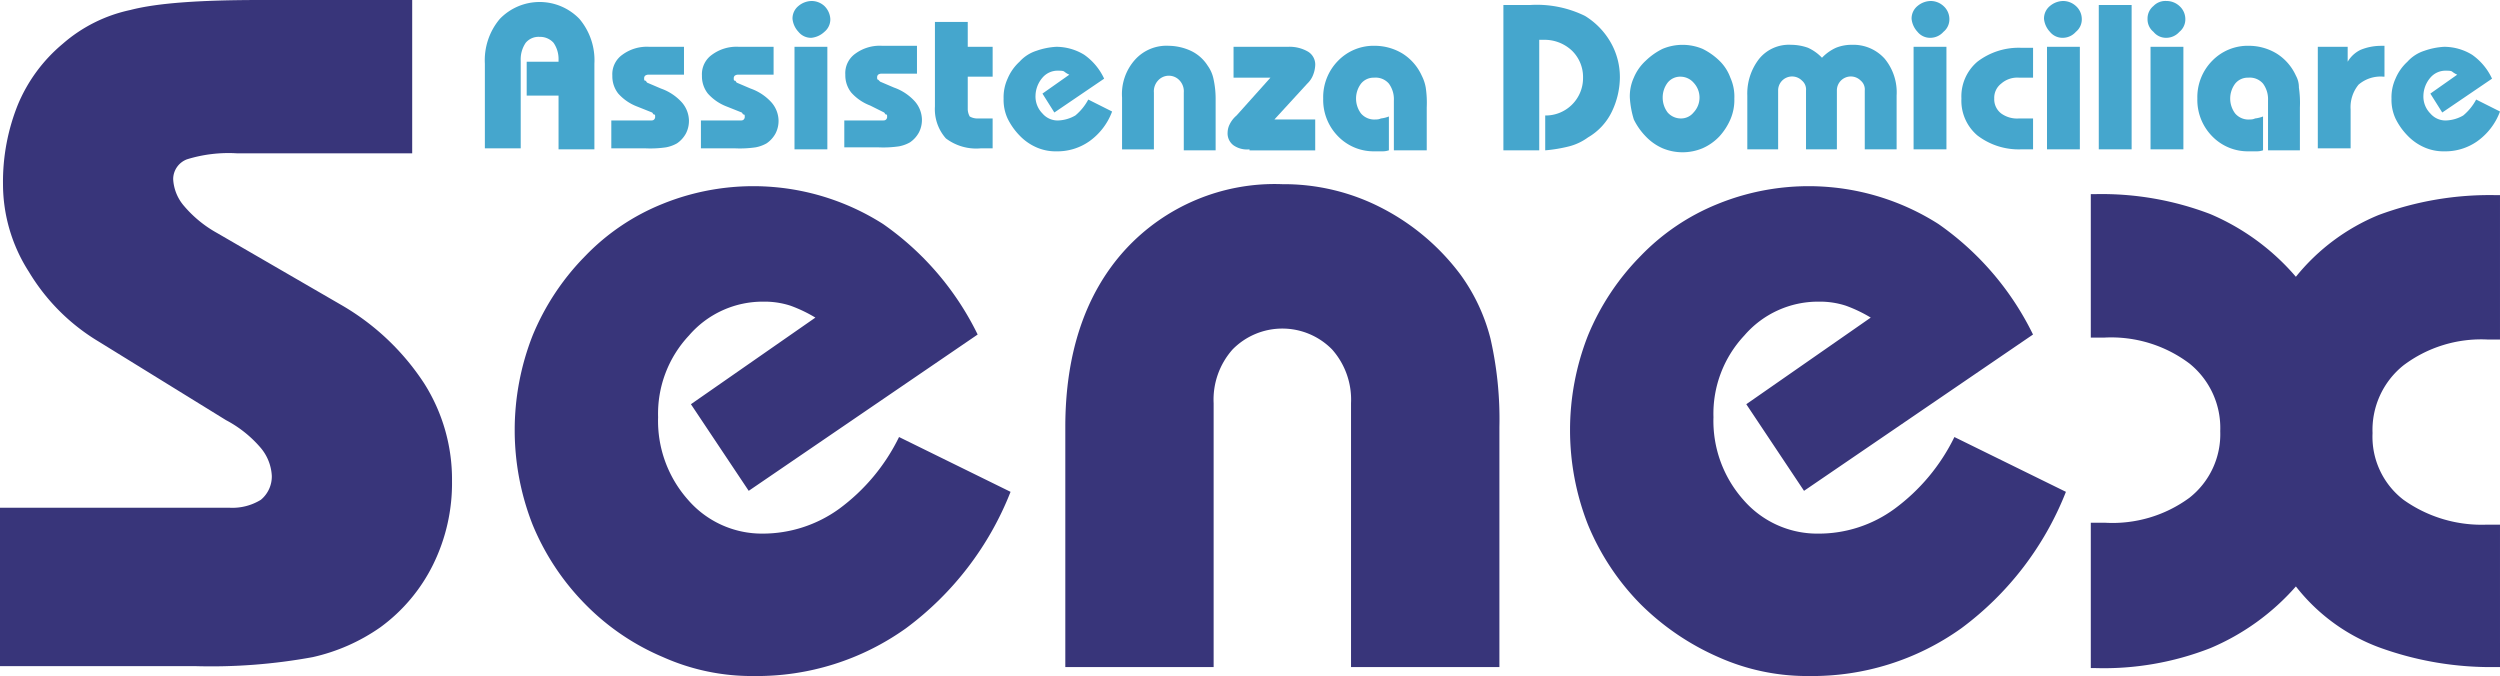
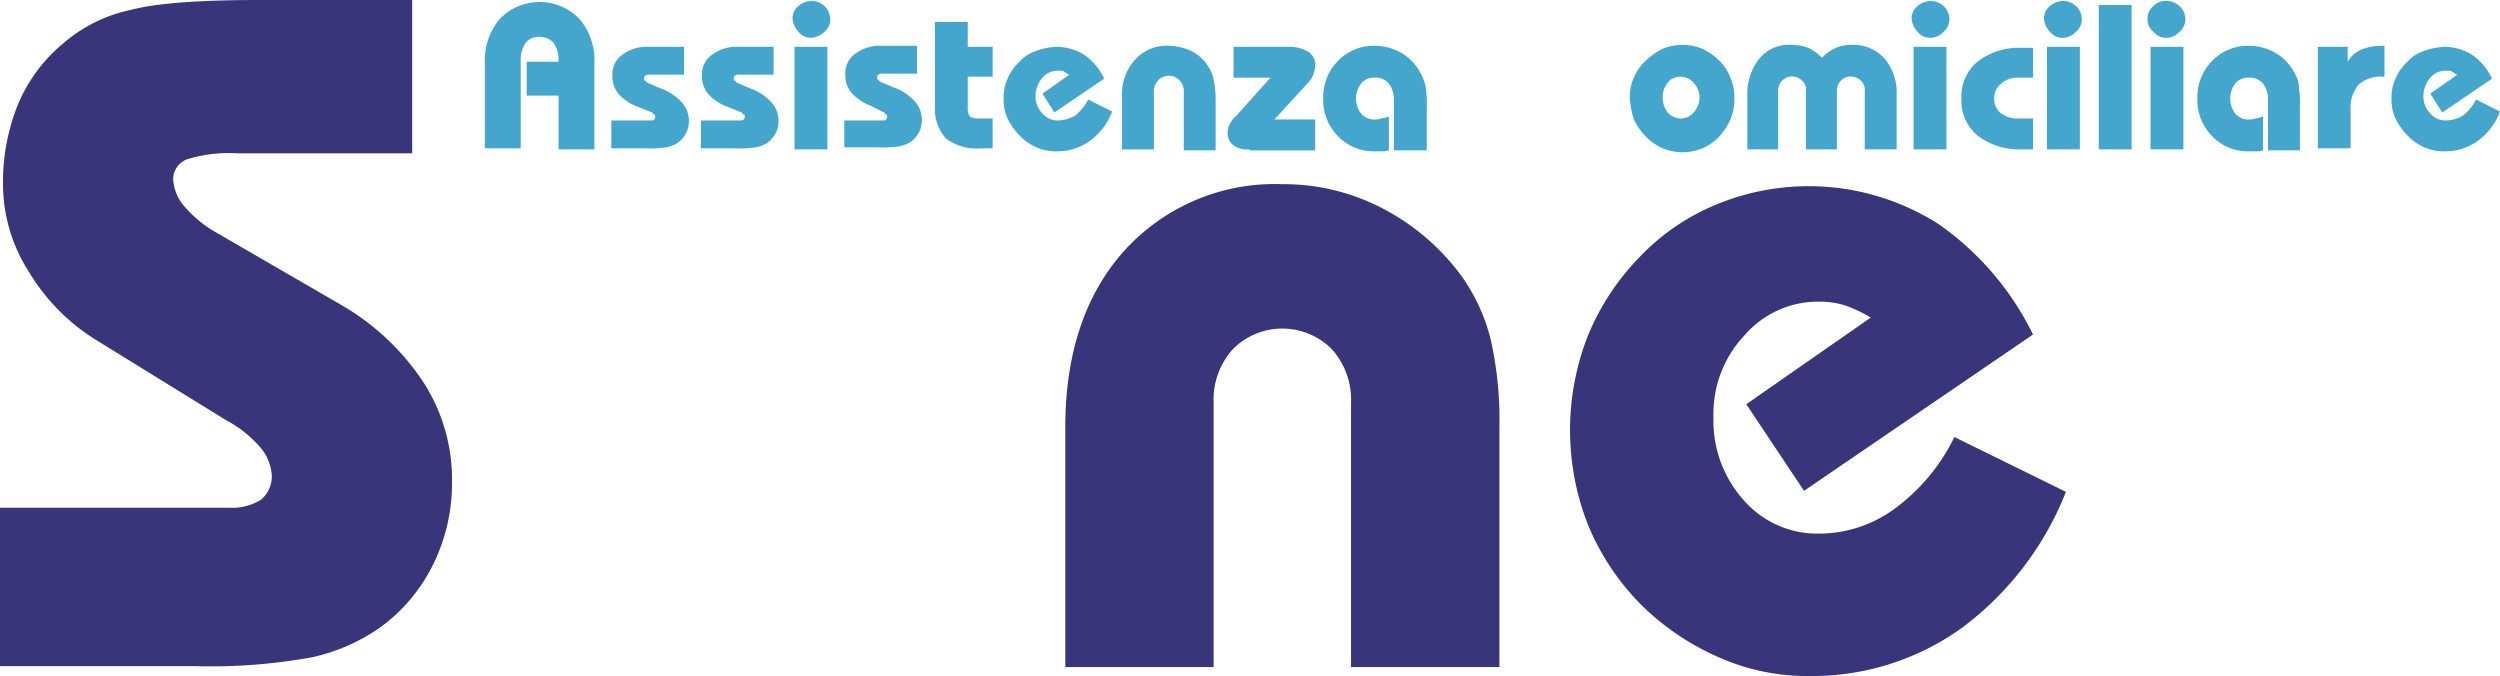
<svg xmlns="http://www.w3.org/2000/svg" width="210" height="56.786" viewBox="0 0 210 56.786">
  <g id="logo-senex-vettoriale" transform="translate(0.4 -2.6)">
    <g id="Raggruppa_1" data-name="Raggruppa 1" transform="translate(-0.4 2.6)">
      <path id="Tracciato_1" data-name="Tracciato 1" d="M-.4,58.633V45.252H18.919a4.557,4.557,0,0,0,2.593-.669,2.545,2.545,0,0,0,.92-2.007,3.959,3.959,0,0,0-.92-2.342,9.914,9.914,0,0,0-2.927-2.342L7.88,31.286a17.053,17.053,0,0,1-5.854-5.854,13.638,13.638,0,0,1-2.174-7.36,17.335,17.335,0,0,1,1.254-6.691,13.318,13.318,0,0,1,3.763-5.1,12.613,12.613,0,0,1,5.687-2.843C12.814,2.851,16.41,2.6,21.512,2.6H34.224V15.479H19.5a11.81,11.81,0,0,0-4.182.5,1.782,1.782,0,0,0-1.171,1.673,3.741,3.741,0,0,0,.92,2.258,9.967,9.967,0,0,0,2.76,2.258l10.538,6.105A20.622,20.622,0,0,1,35.227,34.8a15.051,15.051,0,0,1,2.342,8.2,15.457,15.457,0,0,1-1.589,7.025,14.386,14.386,0,0,1-4.432,5.269A15.953,15.953,0,0,1,25.86,57.8a47.178,47.178,0,0,1-9.952.753H-.4Z" transform="translate(0.4 -2.6)" fill="#38357a" />
-       <path id="Tracciato_2" data-name="Tracciato 2" d="M92.949,46.975a26.182,26.182,0,0,1-8.781,11.458,21.539,21.539,0,0,1-12.8,4.014,18.27,18.27,0,0,1-7.611-1.589,20.074,20.074,0,0,1-6.523-4.432,20.759,20.759,0,0,1-4.432-6.691,21.719,21.719,0,0,1,0-15.89,20.759,20.759,0,0,1,4.432-6.691,18.669,18.669,0,0,1,6.44-4.349,20.278,20.278,0,0,1,18.566,1.673,24.3,24.3,0,0,1,7.945,9.283L70.954,46.891,66.1,39.615l10.454-7.276a11.912,11.912,0,0,0-2.091-1A7.044,7.044,0,0,0,72.208,31a8.172,8.172,0,0,0-6.272,2.843A9.6,9.6,0,0,0,63.343,40.7a9.975,9.975,0,0,0,2.509,6.941,8.2,8.2,0,0,0,6.272,2.843,10.951,10.951,0,0,0,6.44-2.091,16.413,16.413,0,0,0,5.018-6.022Z" transform="translate(-8.062 -5.661)" fill="#38357a" />
      <path id="Tracciato_3" data-name="Tracciato 3" d="M130.6,61.662V39.5a6.347,6.347,0,0,0-1.589-4.516,5.856,5.856,0,0,0-8.363,0,6.347,6.347,0,0,0-1.589,4.516V61.662H106.6V41.506c0-6.189,1.673-11.207,5.018-14.887a17.048,17.048,0,0,1,13.214-5.52,17.889,17.889,0,0,1,8.363,2.007,19.254,19.254,0,0,1,6.607,5.6,15.717,15.717,0,0,1,2.509,5.352,30.441,30.441,0,0,1,.753,7.443V61.662Z" transform="translate(-17.114 -5.628)" fill="#38357a" />
      <path id="Tracciato_4" data-name="Tracciato 4" d="M198.949,46.975a26.182,26.182,0,0,1-8.781,11.458,21.539,21.539,0,0,1-12.8,4.014,18.27,18.27,0,0,1-7.611-1.589,21.474,21.474,0,0,1-6.523-4.432,20.759,20.759,0,0,1-4.433-6.691,21.719,21.719,0,0,1,0-15.89,20.759,20.759,0,0,1,4.433-6.691,18.669,18.669,0,0,1,6.44-4.349,20.278,20.278,0,0,1,18.566,1.673,24.3,24.3,0,0,1,7.945,9.283l-19.235,13.13L172.1,39.615l10.454-7.276a11.911,11.911,0,0,0-2.091-1A7.044,7.044,0,0,0,178.208,31a8.172,8.172,0,0,0-6.272,2.843,9.6,9.6,0,0,0-2.593,6.858,9.975,9.975,0,0,0,2.509,6.941,8.2,8.2,0,0,0,6.272,2.843,10.769,10.769,0,0,0,6.44-2.091,16.413,16.413,0,0,0,5.018-6.022Z" transform="translate(-25.412 -5.661)" fill="#38357a" />
-       <path id="Tracciato_5" data-name="Tracciato 5" d="M243.973,61.825h-.335a27.4,27.4,0,0,1-9.869-1.673,15.878,15.878,0,0,1-6.941-5.1,19.79,19.79,0,0,1-7.192,5.185,24.555,24.555,0,0,1-9.7,1.673H209.6V49.7h1.171a10.909,10.909,0,0,0,7.109-2.091,6.787,6.787,0,0,0,2.593-5.6,6.948,6.948,0,0,0-2.593-5.687,10.93,10.93,0,0,0-7.109-2.174H209.6V22.1h.335a25.532,25.532,0,0,1,9.7,1.673,19.5,19.5,0,0,1,7.192,5.269,17.463,17.463,0,0,1,6.941-5.185,26.758,26.758,0,0,1,9.869-1.673h.335V34.31h-1.087a10.846,10.846,0,0,0-7.025,2.174,6.948,6.948,0,0,0-2.593,5.687,6.68,6.68,0,0,0,2.593,5.6,11.321,11.321,0,0,0,7.025,2.091h1.087Z" transform="translate(-33.973 -5.792)" fill="#38357a" />
    </g>
    <g id="Raggruppa_2" data-name="Raggruppa 2" transform="translate(40.329 2.684)">
      <path id="Tracciato_6" data-name="Tracciato 6" d="M48.3,15.178V7.985a5.384,5.384,0,0,1,1.254-3.763,4.646,4.646,0,0,1,6.691,0A5.384,5.384,0,0,1,57.5,7.985v7.192H54.489V10.661H51.813V7.818h2.676V7.651a2.392,2.392,0,0,0-.418-1.422,1.518,1.518,0,0,0-1.171-.5,1.4,1.4,0,0,0-1.171.5,2.483,2.483,0,0,0-.418,1.505v7.36H48.3Z" transform="translate(-48.3 -2.716)" fill="#45a6cd" />
      <path id="Tracciato_7" data-name="Tracciato 7" d="M61,13.489h3.262c.167,0,.251,0,.335-.084a.307.307,0,0,0,.084-.251c0-.084,0-.167-.084-.167s-.084-.084-.167-.167l-1.254-.5a4.054,4.054,0,0,1-1.589-1.087,2.335,2.335,0,0,1-.5-1.505,2,2,0,0,1,.836-1.756A3.461,3.461,0,0,1,64.178,7.3h2.927V9.642H64.178a.5.5,0,0,0-.335.084.307.307,0,0,0-.084.251c0,.084,0,.167.084.167s.084.084.167.167l1.171.5a4.262,4.262,0,0,1,1.756,1.171,2.4,2.4,0,0,1,.585,1.505,2.315,2.315,0,0,1-.251,1.087,2.372,2.372,0,0,1-.753.836,3,3,0,0,1-.92.335,9.185,9.185,0,0,1-1.756.084H61Z" transform="translate(-50.379 -3.453)" fill="#45a6cd" />
      <path id="Tracciato_8" data-name="Tracciato 8" d="M70,13.489h3.262c.167,0,.251,0,.335-.084a.307.307,0,0,0,.084-.251c0-.084,0-.167-.084-.167s-.084-.084-.167-.167l-1.254-.5a4.054,4.054,0,0,1-1.589-1.087,2.335,2.335,0,0,1-.5-1.505,2,2,0,0,1,.836-1.756A3.461,3.461,0,0,1,73.178,7.3h2.927V9.642H73.178a.5.5,0,0,0-.335.084.307.307,0,0,0-.084.251c0,.084,0,.167.084.167s.084.084.167.167l1.171.5a4.262,4.262,0,0,1,1.756,1.171,2.4,2.4,0,0,1,.585,1.505,2.315,2.315,0,0,1-.251,1.087,2.372,2.372,0,0,1-.753.836,3,3,0,0,1-.92.335,9.185,9.185,0,0,1-1.756.084H70Z" transform="translate(-51.852 -3.453)" fill="#45a6cd" />
      <path id="Tracciato_9" data-name="Tracciato 9" d="M79.2,4.205a1.349,1.349,0,0,1,.5-1.087A1.761,1.761,0,0,1,80.789,2.7a1.59,1.59,0,0,1,1.087.418,1.659,1.659,0,0,1,.5,1.087,1.349,1.349,0,0,1-.5,1.087,1.867,1.867,0,0,1-1.087.5,1.349,1.349,0,0,1-1.087-.5A1.867,1.867,0,0,1,79.2,4.205Zm.167,10.956V6.547h2.76v8.614Z" transform="translate(-53.358 -2.7)" fill="#45a6cd" />
      <path id="Tracciato_10" data-name="Tracciato 10" d="M84.3,13.472h3.262c.167,0,.251,0,.335-.084a.307.307,0,0,0,.084-.251c0-.084,0-.167-.084-.167s-.084-.084-.167-.167l-1.171-.585a4.054,4.054,0,0,1-1.589-1.087,2.335,2.335,0,0,1-.5-1.505A2,2,0,0,1,85.3,7.869,3.461,3.461,0,0,1,87.562,7.2h2.927V9.542H87.562a.5.5,0,0,0-.335.084.307.307,0,0,0-.084.251c0,.084,0,.167.084.167l.167.167,1.171.5a4.262,4.262,0,0,1,1.756,1.171,2.4,2.4,0,0,1,.585,1.505,2.315,2.315,0,0,1-.251,1.087,2.372,2.372,0,0,1-.753.836,3,3,0,0,1-.92.335,9.185,9.185,0,0,1-1.756.084H84.384V13.472Z" transform="translate(-54.192 -3.437)" fill="#45a6cd" />
      <path id="Tracciato_11" data-name="Tracciato 11" d="M93.584,4.8H96.26V6.891h2.091V9.4H96.26v2.676a1.3,1.3,0,0,0,.167.669,1.3,1.3,0,0,0,.669.167h1.254v2.509h-1a4.223,4.223,0,0,1-2.927-.836,3.7,3.7,0,0,1-.92-2.676V4.8Z" transform="translate(-55.698 -3.044)" fill="#45a6cd" />
      <path id="Tracciato_12" data-name="Tracciato 12" d="M109.516,12.736a5.343,5.343,0,0,1-1.924,2.509,4.668,4.668,0,0,1-2.76.836,3.987,3.987,0,0,1-1.673-.335,4.373,4.373,0,0,1-1.422-1,5.494,5.494,0,0,1-1-1.422,3.744,3.744,0,0,1-.335-1.673,3.744,3.744,0,0,1,.335-1.673,4.03,4.03,0,0,1,1-1.422,3.227,3.227,0,0,1,1.422-.92,5.943,5.943,0,0,1,1.673-.335,4.5,4.5,0,0,1,2.342.669,5.018,5.018,0,0,1,1.673,2.007l-4.182,2.843-1-1.589,2.258-1.589a1.828,1.828,0,0,1-.418-.251c-.084-.084-.335-.084-.5-.084a1.664,1.664,0,0,0-1.338.585,2.4,2.4,0,0,0-.585,1.505,2.015,2.015,0,0,0,.585,1.505,1.664,1.664,0,0,0,1.338.585,3.083,3.083,0,0,0,1.422-.418,4.466,4.466,0,0,0,1.087-1.338Z" transform="translate(-56.828 -3.453)" fill="#45a6cd" />
      <path id="Tracciato_13" data-name="Tracciato 13" d="M117.485,15.9V11.131a1.333,1.333,0,0,0-.335-1,1.221,1.221,0,0,0-1.84,0,1.333,1.333,0,0,0-.335,1V15.9H112.3V11.549a4.321,4.321,0,0,1,1.087-3.178A3.554,3.554,0,0,1,116.231,7.2a4.558,4.558,0,0,1,1.84.418,3.378,3.378,0,0,1,1.422,1.254,2.932,2.932,0,0,1,.5,1.171,7.7,7.7,0,0,1,.167,1.589v4.349h-2.676Z" transform="translate(-58.776 -3.437)" fill="#45a6cd" />
      <path id="Tracciato_14" data-name="Tracciato 14" d="M124.74,15.914a1.977,1.977,0,0,1-1.338-.335,1.242,1.242,0,0,1-.5-1.087,1.576,1.576,0,0,1,.167-.669,2.306,2.306,0,0,1,.585-.753L126.5,9.893H123.4V7.3H128a3.075,3.075,0,0,1,1.673.418,1.266,1.266,0,0,1,.585,1.171,2.442,2.442,0,0,1-.167.753,1.975,1.975,0,0,1-.5.753l-2.76,3.011h3.429V16h-5.52Z" transform="translate(-60.511 -3.453)" fill="#45a6cd" />
      <path id="Tracciato_15" data-name="Tracciato 15" d="M138.438,15.9V11.8a2.214,2.214,0,0,0-.418-1.422,1.468,1.468,0,0,0-1.254-.5,1.349,1.349,0,0,0-1.087.5,2.091,2.091,0,0,0,0,2.509,1.468,1.468,0,0,0,1.254.5.909.909,0,0,0,.418-.084,2.585,2.585,0,0,0,.669-.167v2.843a1.633,1.633,0,0,1-.585.084h-.585a4.161,4.161,0,0,1-3.094-1.254,4.351,4.351,0,0,1-1.254-3.178,4.351,4.351,0,0,1,1.254-3.178A4.161,4.161,0,0,1,136.849,7.2a4.5,4.5,0,0,1,2.342.669,4.263,4.263,0,0,1,1.589,1.84,3.542,3.542,0,0,1,.335,1,8.668,8.668,0,0,1,.084,1.673v3.6h-2.76Z" transform="translate(-62.082 -3.437)" fill="#45a6cd" />
-       <path id="Tracciato_16" data-name="Tracciato 16" d="M150.6,15.227V3.1h2.258a9.188,9.188,0,0,1,4.6.92,6.242,6.242,0,0,1,2.174,2.258,5.869,5.869,0,0,1,.753,2.927,6.754,6.754,0,0,1-.669,2.843,5.01,5.01,0,0,1-2.007,2.174,4.662,4.662,0,0,1-1.589.753,12.53,12.53,0,0,1-2.007.335V12.383a3.142,3.142,0,0,0,3.178-3.178,3.088,3.088,0,0,0-.92-2.258,3.346,3.346,0,0,0-2.425-.92h-.335V15.31H150.6Z" transform="translate(-65.044 -2.765)" fill="#45a6cd" />
      <path id="Tracciato_17" data-name="Tracciato 17" d="M163.3,11.532a3.744,3.744,0,0,1,.335-1.673,4.03,4.03,0,0,1,1-1.422,5.5,5.5,0,0,1,1.422-1,4.349,4.349,0,0,1,3.345,0,5.494,5.494,0,0,1,1.422,1,3.778,3.778,0,0,1,.92,1.422,3.879,3.879,0,0,1,.335,1.756,4.113,4.113,0,0,1-.335,1.756,5.177,5.177,0,0,1-.92,1.422,4.373,4.373,0,0,1-1.422,1,4.349,4.349,0,0,1-3.345,0,4.373,4.373,0,0,1-1.422-1,5.494,5.494,0,0,1-1-1.422A7.8,7.8,0,0,1,163.3,11.532Zm2.76,0a2.054,2.054,0,0,0,.418,1.254,1.472,1.472,0,0,0,1.087.5,1.349,1.349,0,0,0,1.087-.5,1.819,1.819,0,0,0,0-2.509,1.472,1.472,0,0,0-1.087-.5,1.348,1.348,0,0,0-1.087.5A2.054,2.054,0,0,0,166.06,11.532Z" transform="translate(-67.123 -3.42)" fill="#45a6cd" />
      <path id="Tracciato_18" data-name="Tracciato 18" d="M175.1,15.881V11.365a4.744,4.744,0,0,1,1-3.094A3.221,3.221,0,0,1,178.78,7.1a4.248,4.248,0,0,1,1.422.251,3.77,3.77,0,0,1,1.171.836,3.77,3.77,0,0,1,1.171-.836,3.467,3.467,0,0,1,1.338-.251,3.532,3.532,0,0,1,2.76,1.171,4.444,4.444,0,0,1,1,3.094v4.516h-2.676V10.947a.97.97,0,0,0-.335-.836,1.171,1.171,0,0,0-2.007.836v4.934h-2.593V10.947a.97.97,0,0,0-.335-.836,1.171,1.171,0,0,0-2.007.836v4.934Z" transform="translate(-69.055 -3.42)" fill="#45a6cd" />
      <path id="Tracciato_19" data-name="Tracciato 19" d="M191.6,4.205a1.349,1.349,0,0,1,.5-1.087,1.761,1.761,0,0,1,1.087-.418,1.59,1.59,0,0,1,1.087.418,1.472,1.472,0,0,1,.5,1.087,1.349,1.349,0,0,1-.5,1.087,1.472,1.472,0,0,1-1.087.5,1.349,1.349,0,0,1-1.087-.5A1.867,1.867,0,0,1,191.6,4.205Zm.167,10.956V6.547h2.76v8.614Z" transform="translate(-71.755 -2.7)" fill="#45a6cd" />
      <path id="Tracciato_20" data-name="Tracciato 20" d="M202.622,9.909h-1.171a2.045,2.045,0,0,0-1.505.5,1.5,1.5,0,0,0-.585,1.254,1.5,1.5,0,0,0,.585,1.254,2.283,2.283,0,0,0,1.505.418h1.171V15.93h-1a5.7,5.7,0,0,1-3.68-1.171,3.825,3.825,0,0,1-1.338-3.094,3.825,3.825,0,0,1,1.338-3.094,5.7,5.7,0,0,1,3.68-1.171h1Z" transform="translate(-72.574 -3.469)" fill="#45a6cd" />
      <path id="Tracciato_21" data-name="Tracciato 21" d="M204.9,4.205a1.349,1.349,0,0,1,.5-1.087,1.761,1.761,0,0,1,1.087-.418,1.59,1.59,0,0,1,1.087.418,1.472,1.472,0,0,1,.5,1.087,1.349,1.349,0,0,1-.5,1.087,1.472,1.472,0,0,1-1.087.5,1.349,1.349,0,0,1-1.087-.5A1.867,1.867,0,0,1,204.9,4.205Zm.251,10.956V6.547h2.76v8.614Z" transform="translate(-73.932 -2.7)" fill="#45a6cd" />
      <path id="Tracciato_22" data-name="Tracciato 22" d="M210.4,15.227V3.1h2.76V15.227Z" transform="translate(-74.832 -2.765)" fill="#45a6cd" />
      <path id="Tracciato_23" data-name="Tracciato 23" d="M215.3,4.205a1.349,1.349,0,0,1,.5-1.087,1.385,1.385,0,0,1,1.087-.418,1.59,1.59,0,0,1,1.087.418,1.472,1.472,0,0,1,.5,1.087,1.349,1.349,0,0,1-.5,1.087,1.472,1.472,0,0,1-1.087.5,1.349,1.349,0,0,1-1.087-.5A1.349,1.349,0,0,1,215.3,4.205Zm.251,10.956V6.547h2.76v8.614Z" transform="translate(-75.635 -2.7)" fill="#45a6cd" />
      <path id="Tracciato_24" data-name="Tracciato 24" d="M226.238,15.9V11.8a2.214,2.214,0,0,0-.418-1.422,1.468,1.468,0,0,0-1.254-.5,1.349,1.349,0,0,0-1.087.5,2.091,2.091,0,0,0,0,2.509,1.468,1.468,0,0,0,1.254.5.909.909,0,0,0,.418-.084,2.585,2.585,0,0,0,.669-.167v2.843a1.633,1.633,0,0,1-.585.084h-.585a4.161,4.161,0,0,1-3.094-1.254,4.351,4.351,0,0,1-1.254-3.178,4.351,4.351,0,0,1,1.254-3.178A4.161,4.161,0,0,1,224.649,7.2a4.5,4.5,0,0,1,2.342.669,4.263,4.263,0,0,1,1.589,1.84,1.987,1.987,0,0,1,.251,1,8.666,8.666,0,0,1,.084,1.673v3.6h-2.676Z" transform="translate(-76.453 -3.437)" fill="#45a6cd" />
      <path id="Tracciato_25" data-name="Tracciato 25" d="M232.4,15.9V7.284h2.509V8.538a2.542,2.542,0,0,1,1.087-1,4.549,4.549,0,0,1,1.673-.335H238V9.793h-.084a2.838,2.838,0,0,0-2.091.669,2.979,2.979,0,0,0-.669,2.091v3.262H232.4Z" transform="translate(-78.433 -3.437)" fill="#45a6cd" />
      <path id="Tracciato_26" data-name="Tracciato 26" d="M248.916,12.736a5.343,5.343,0,0,1-1.924,2.509,4.668,4.668,0,0,1-2.76.836,3.987,3.987,0,0,1-1.673-.335,4.373,4.373,0,0,1-1.422-1,5.494,5.494,0,0,1-1-1.422,3.744,3.744,0,0,1-.335-1.673,3.744,3.744,0,0,1,.335-1.673,4.03,4.03,0,0,1,1-1.422,3.227,3.227,0,0,1,1.422-.92,5.943,5.943,0,0,1,1.673-.335,4.5,4.5,0,0,1,2.342.669,5.018,5.018,0,0,1,1.673,2.007l-4.182,2.843-1-1.589,2.258-1.589a1.828,1.828,0,0,1-.418-.251c-.084-.084-.335-.084-.5-.084a1.664,1.664,0,0,0-1.338.585,2.4,2.4,0,0,0-.585,1.505,2.015,2.015,0,0,0,.585,1.505,1.664,1.664,0,0,0,1.338.585,3.083,3.083,0,0,0,1.422-.418,4.466,4.466,0,0,0,1.087-1.338Z" transform="translate(-79.645 -3.453)" fill="#45a6cd" />
    </g>
  </g>
</svg>